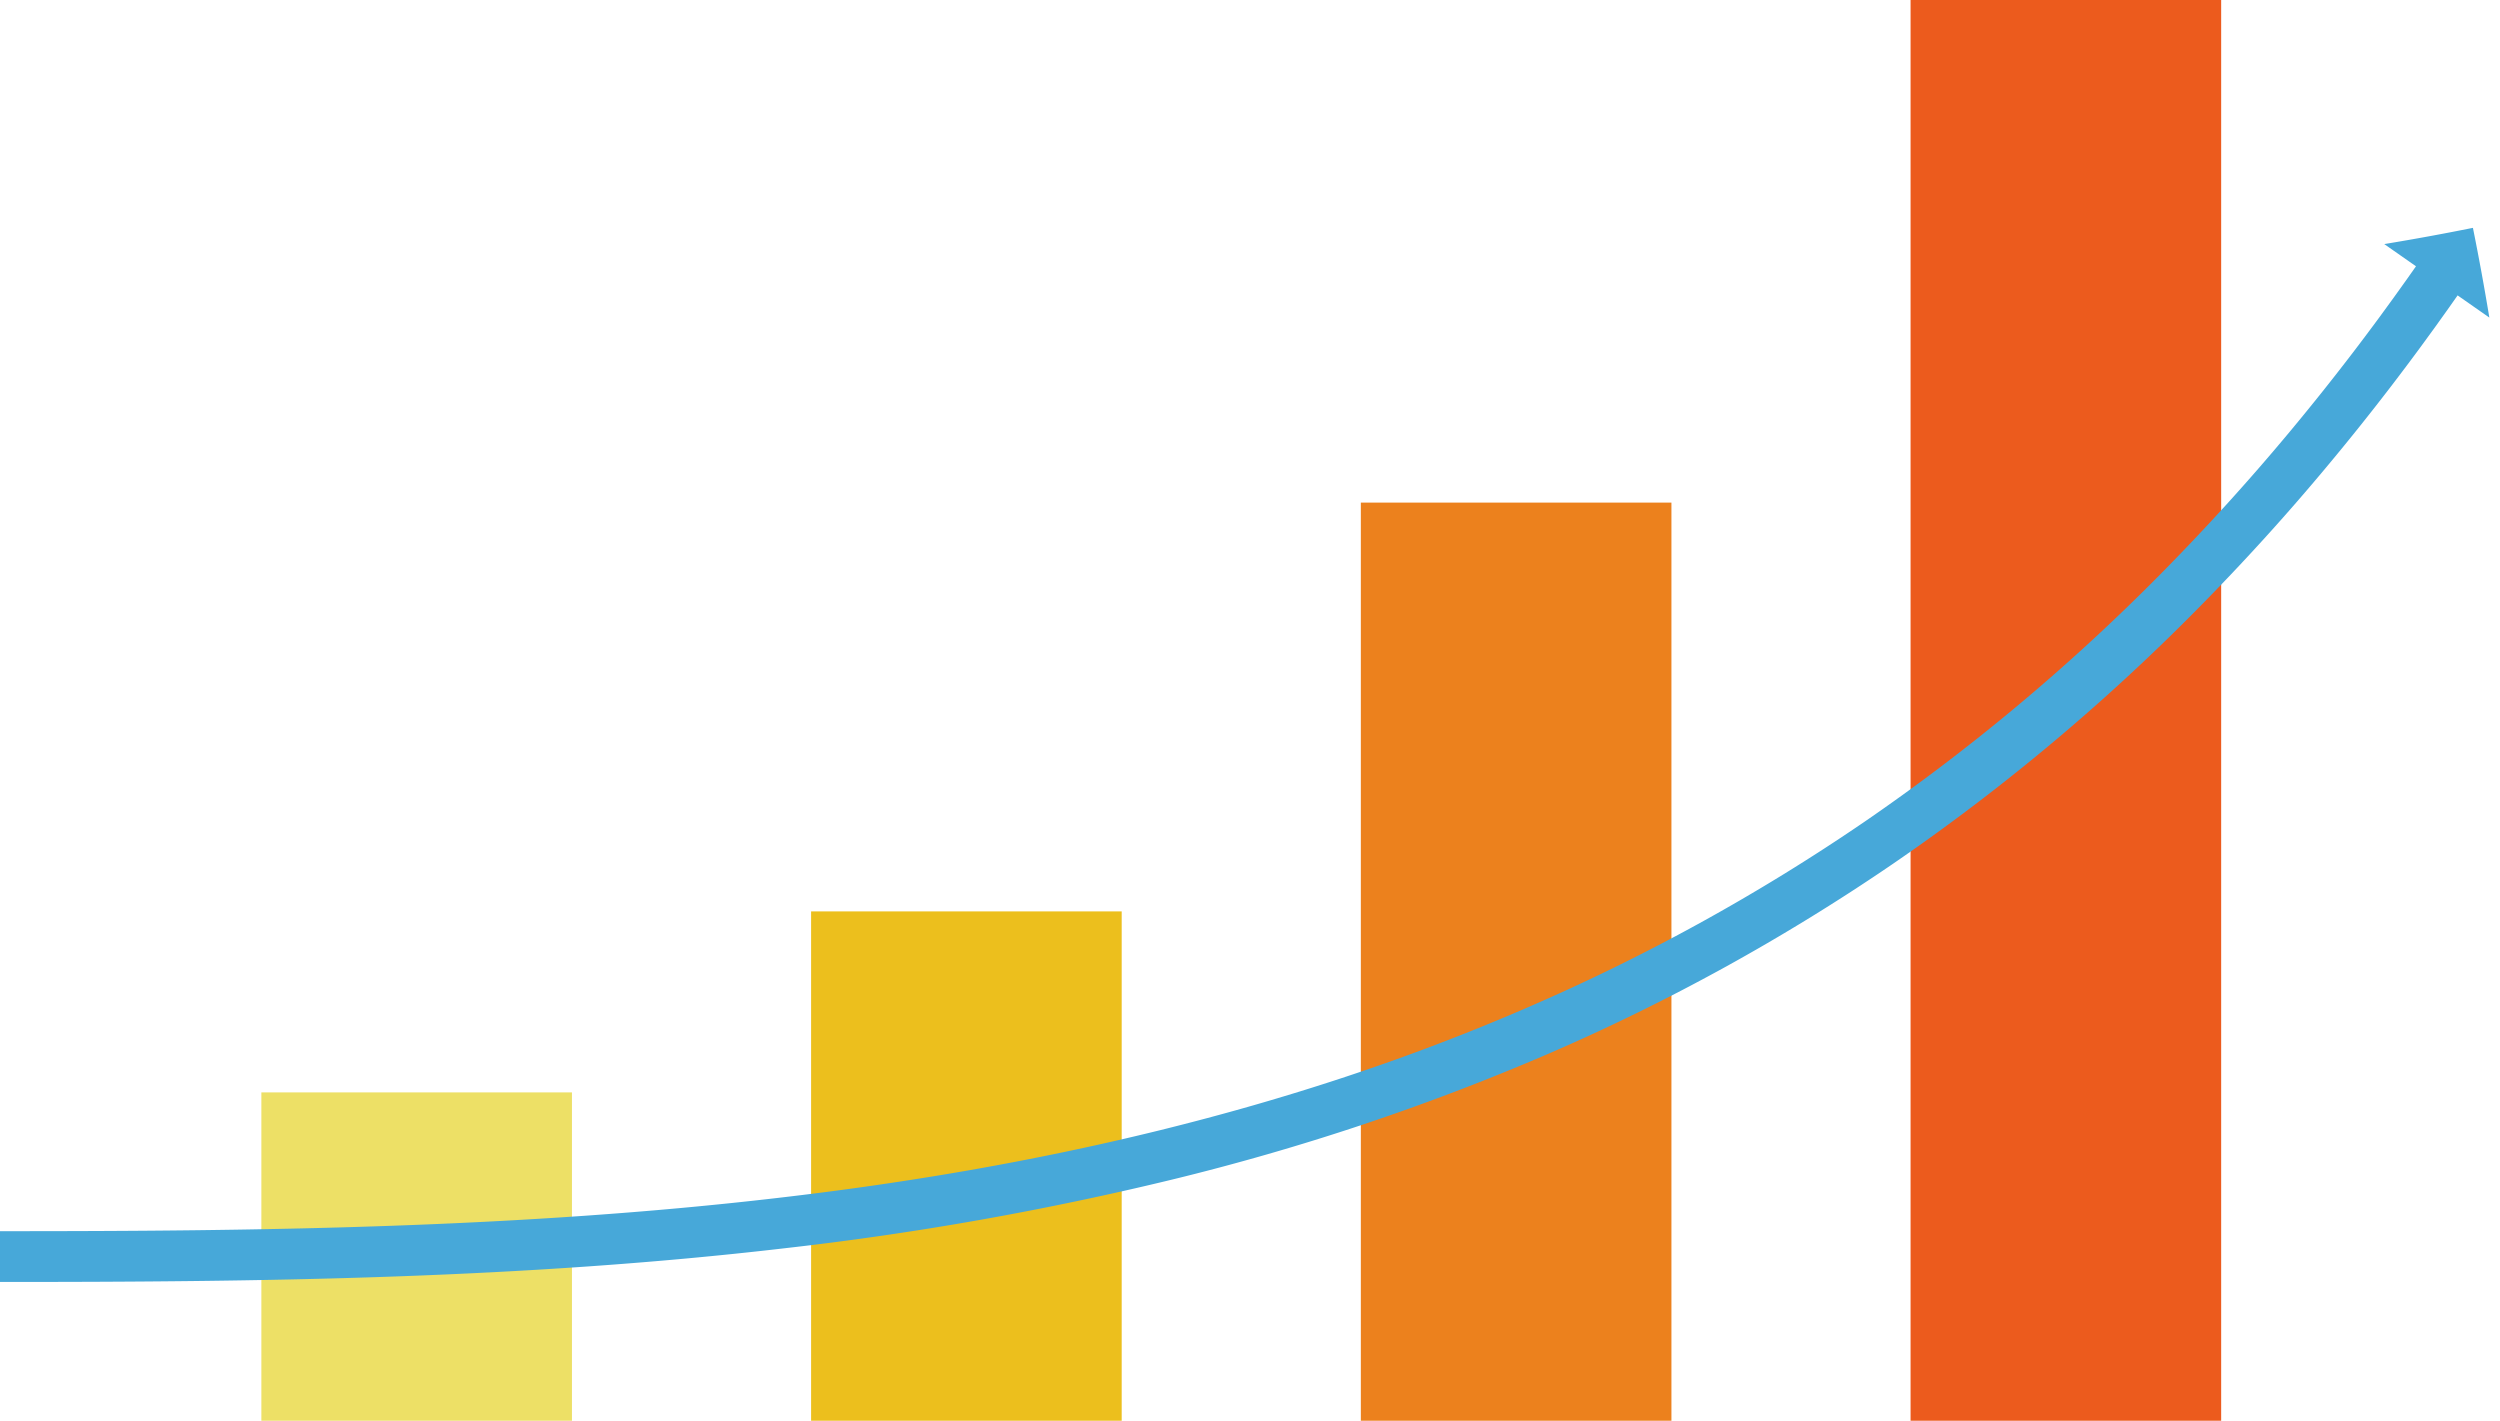
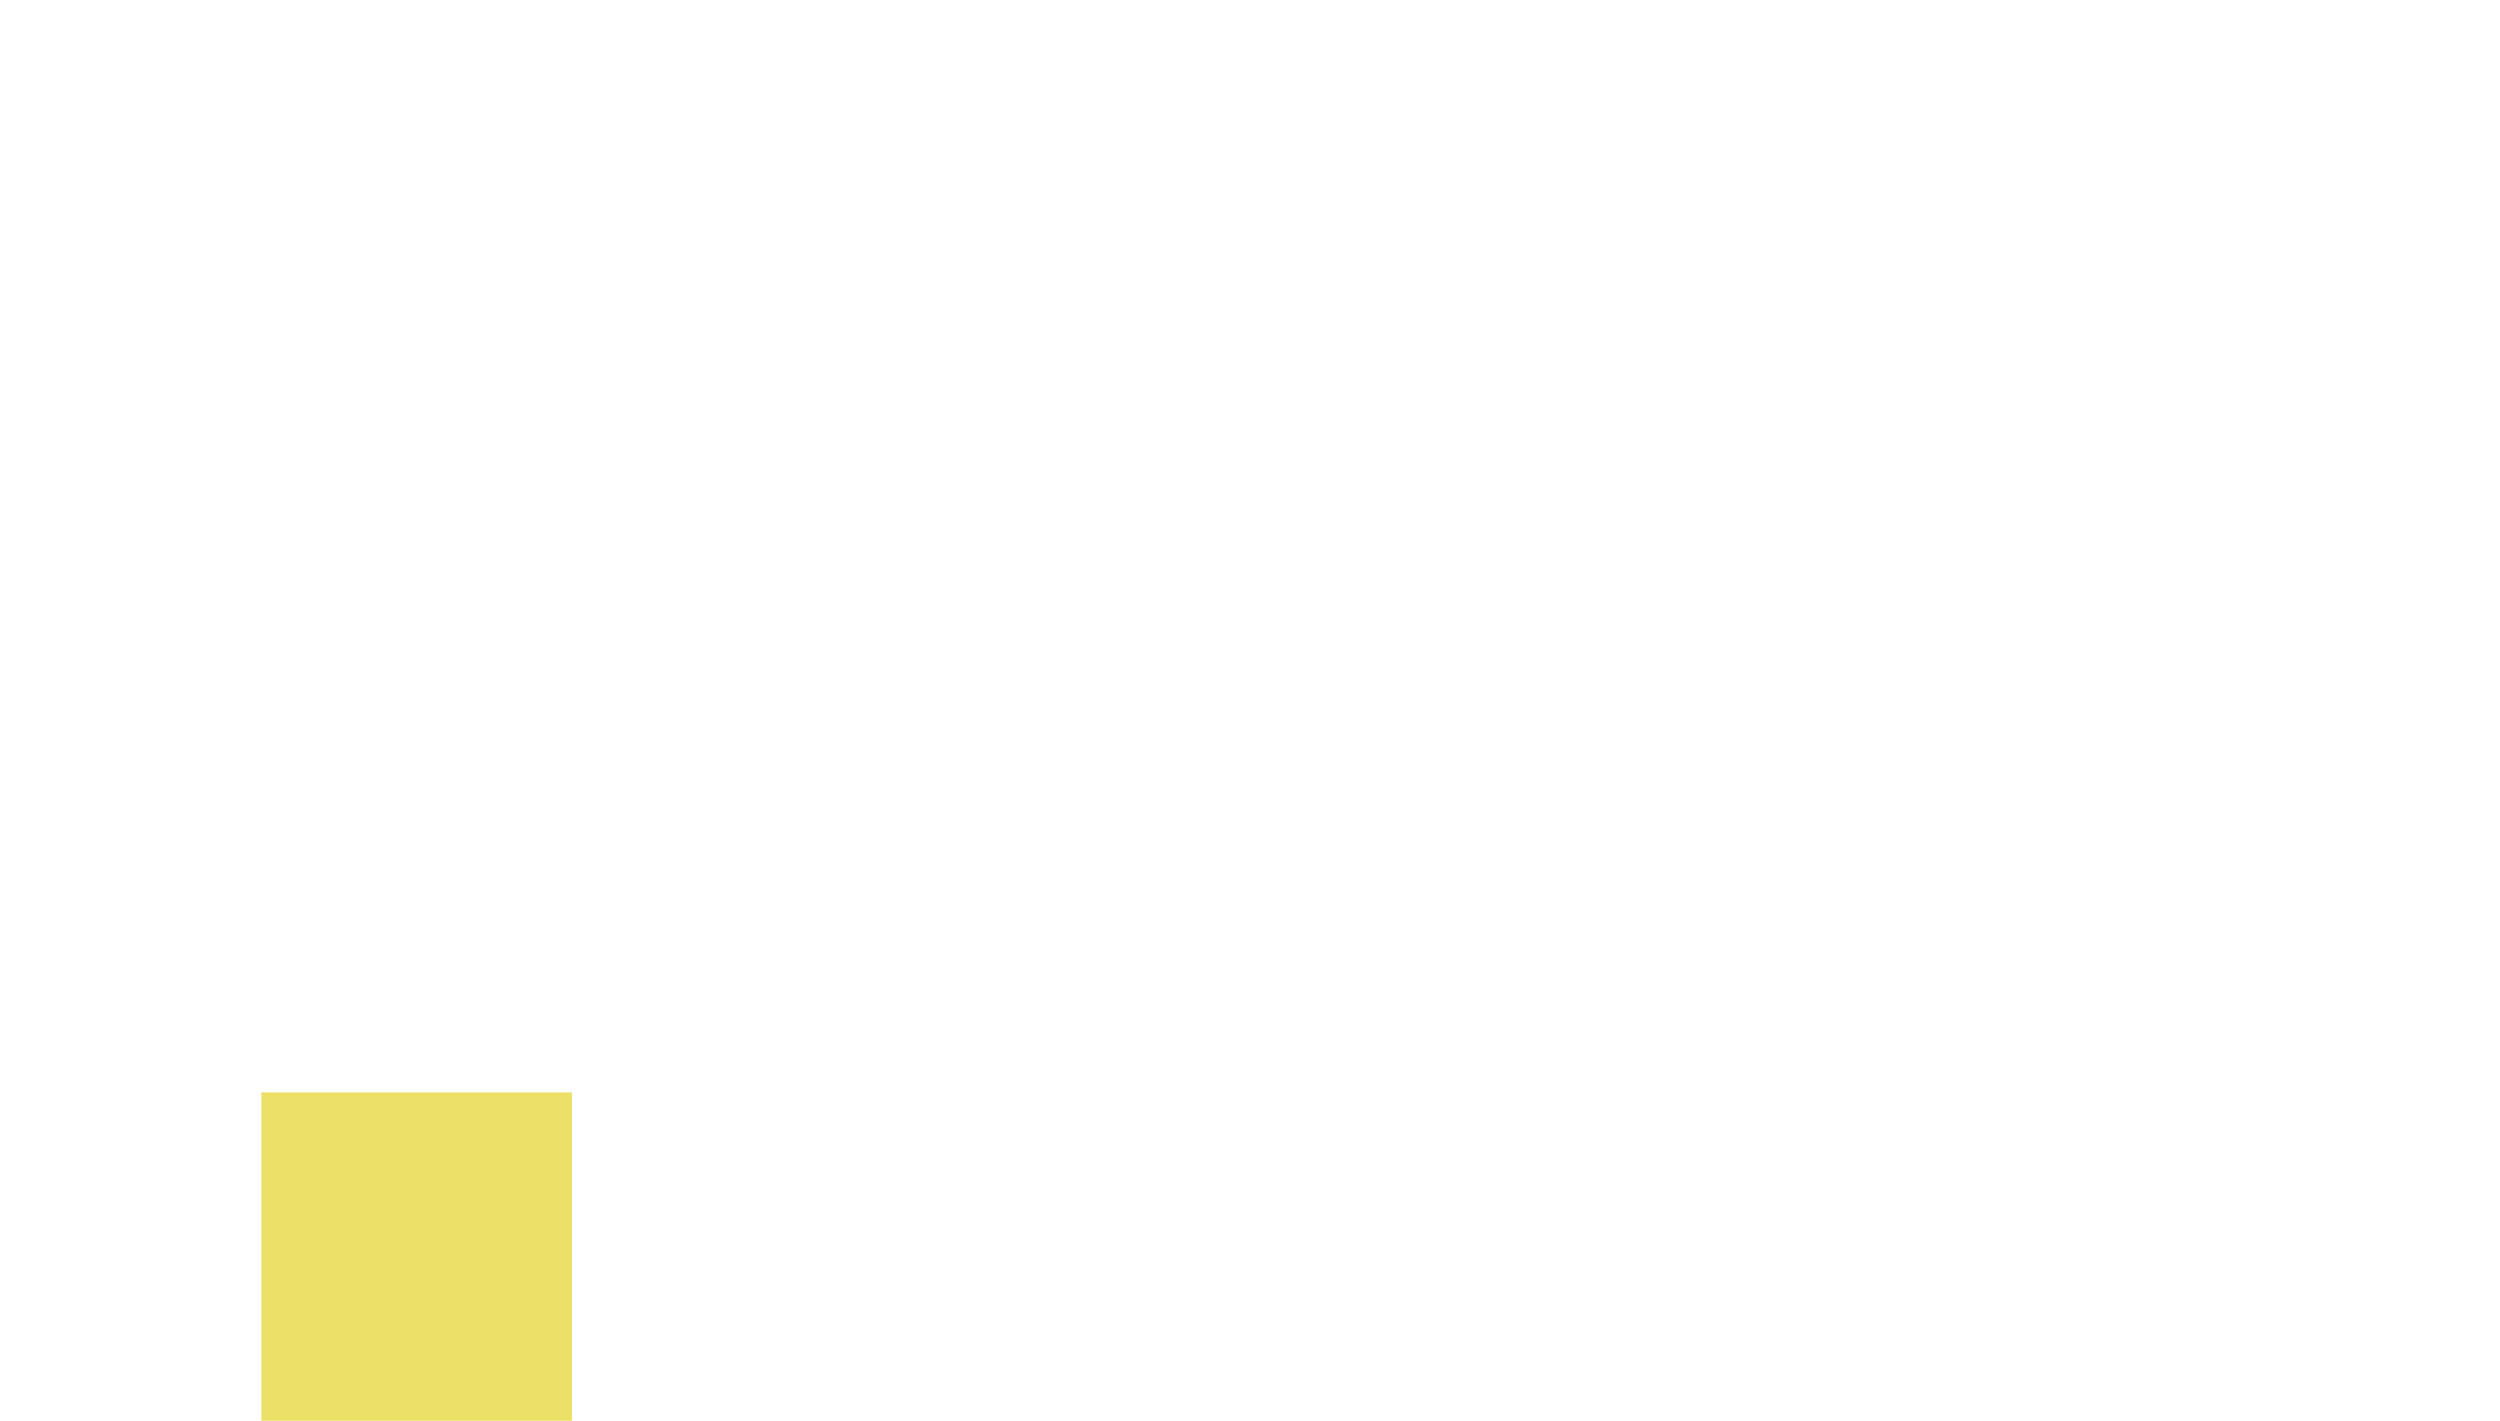
<svg xmlns="http://www.w3.org/2000/svg" viewBox="0 0 298.814 169.817">
  <defs>
    <style>
      .cls-1 {
        isolation: isolate;
      }

      .cls-2 {
        mix-blend-mode: multiply;
      }

      .cls-3 {
        fill: #ede066;
      }

      .cls-4 {
        fill: #ecbf1d;
      }

      .cls-5 {
        fill: #ec811d;
      }

      .cls-6 {
        fill: #ec5b1d;
      }

      .cls-7 {
        fill: #47a8d9;
      }
    </style>
  </defs>
  <g class="cls-1">
    <g id="Layer_1" data-name="Layer 1">
      <g id="graphics">
        <g class="cls-2">
          <rect class="cls-3" x="31.24" y="130.567" width="37.123" height="39.25" />
-           <rect class="cls-4" x="96.947" y="108.939" width="37.124" height="60.878" />
-           <rect class="cls-5" x="162.655" y="60.077" width="37.124" height="109.74" />
-           <rect class="cls-6" x="228.362" width="37.124" height="169.817" />
        </g>
        <g class="cls-2">
-           <path class="cls-7" d="M0,153.227c31.175.008,62.527-.381,93.712-4.02a374.996,374.996,0,0,0,46.379-8.216,282.917,282.917,0,0,0,44.772-14.948A246.356,246.356,0,0,0,226.26,103.245a249.045,249.045,0,0,0,36.252-30.312q8.323-8.398,15.883-17.497,3.779-4.538,7.371-9.226,1.796-2.342,3.545-4.72l1.738-2.385,1.666-2.331,1.032-1.468,3.794,2.653q-.891-5.413-1.963-10.725-5.313,1.071-10.598,1.94l3.793,2.652-1.012,1.439-1.635,2.286-1.703,2.339q-1.715,2.329-3.475,4.625-3.52,4.589-7.219,9.034-7.397,8.887-15.529,17.109A242.962,242.962,0,0,1,222.832,98.237a240.244,240.244,0,0,1-40.381,22.235c-28.289,12.277-58.726,19.145-89.442,22.705C62.238,146.772,31.128,147.167,0,147.158Z" />
-         </g>
+           </g>
      </g>
    </g>
  </g>
</svg>